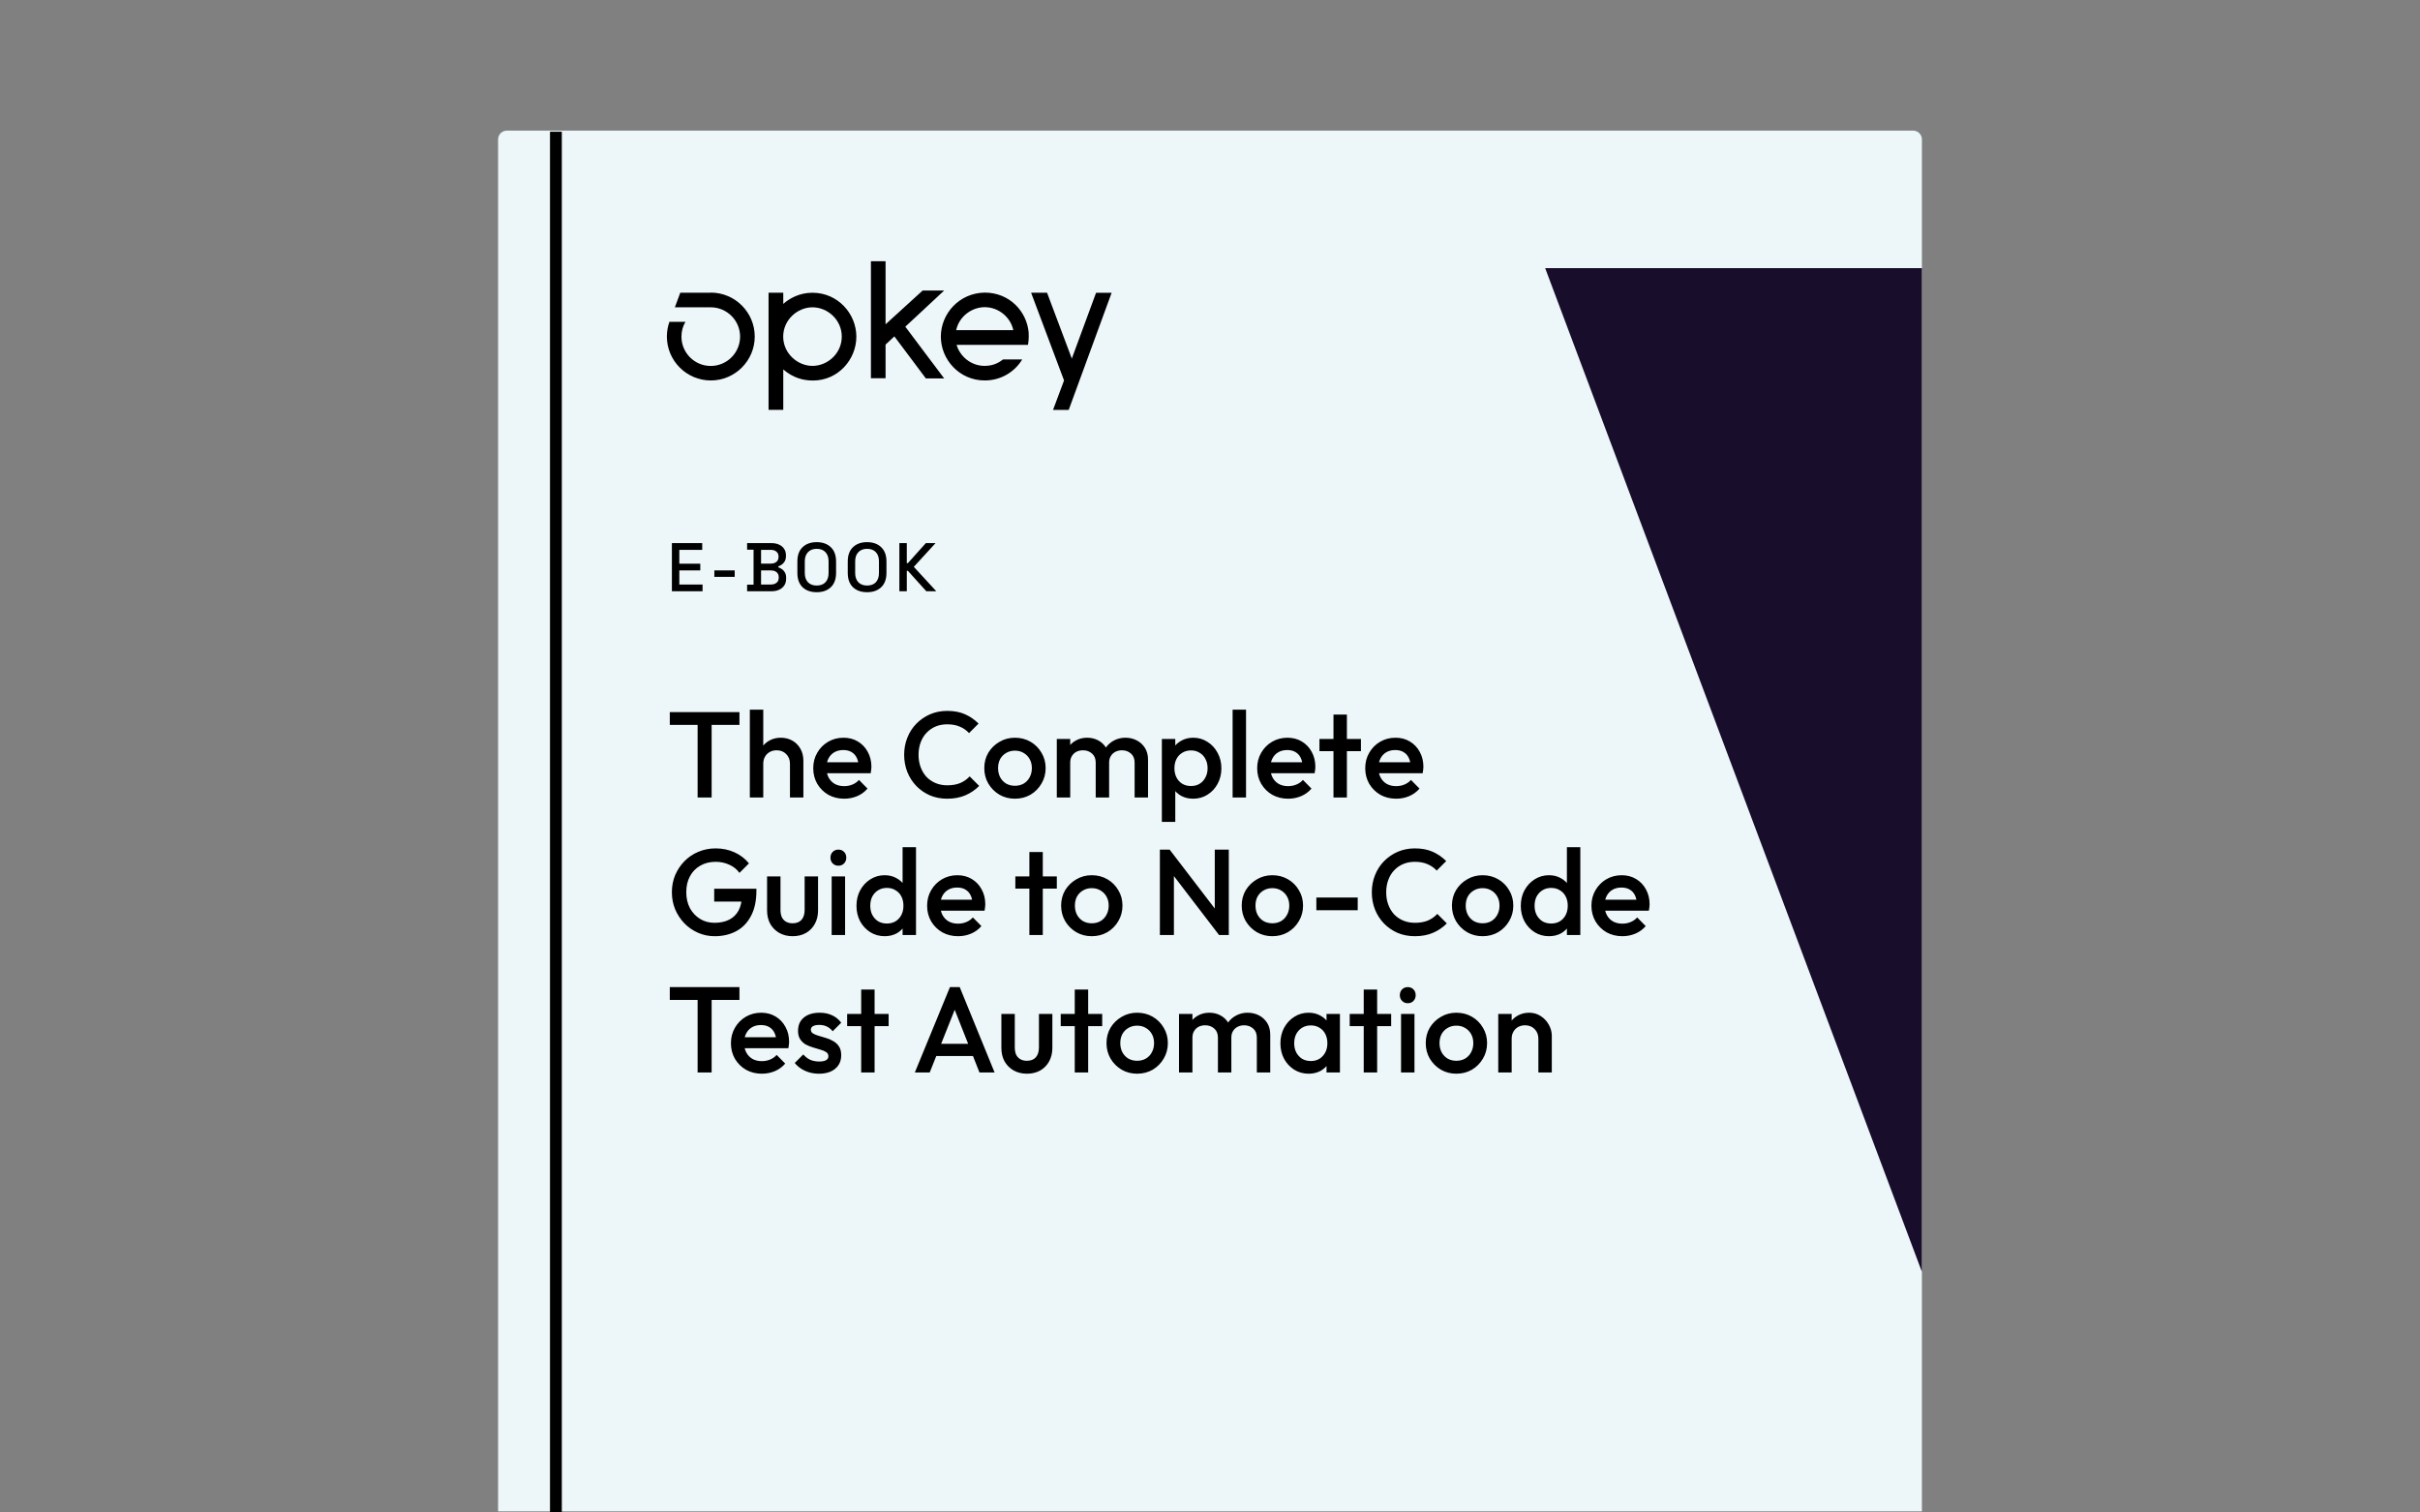
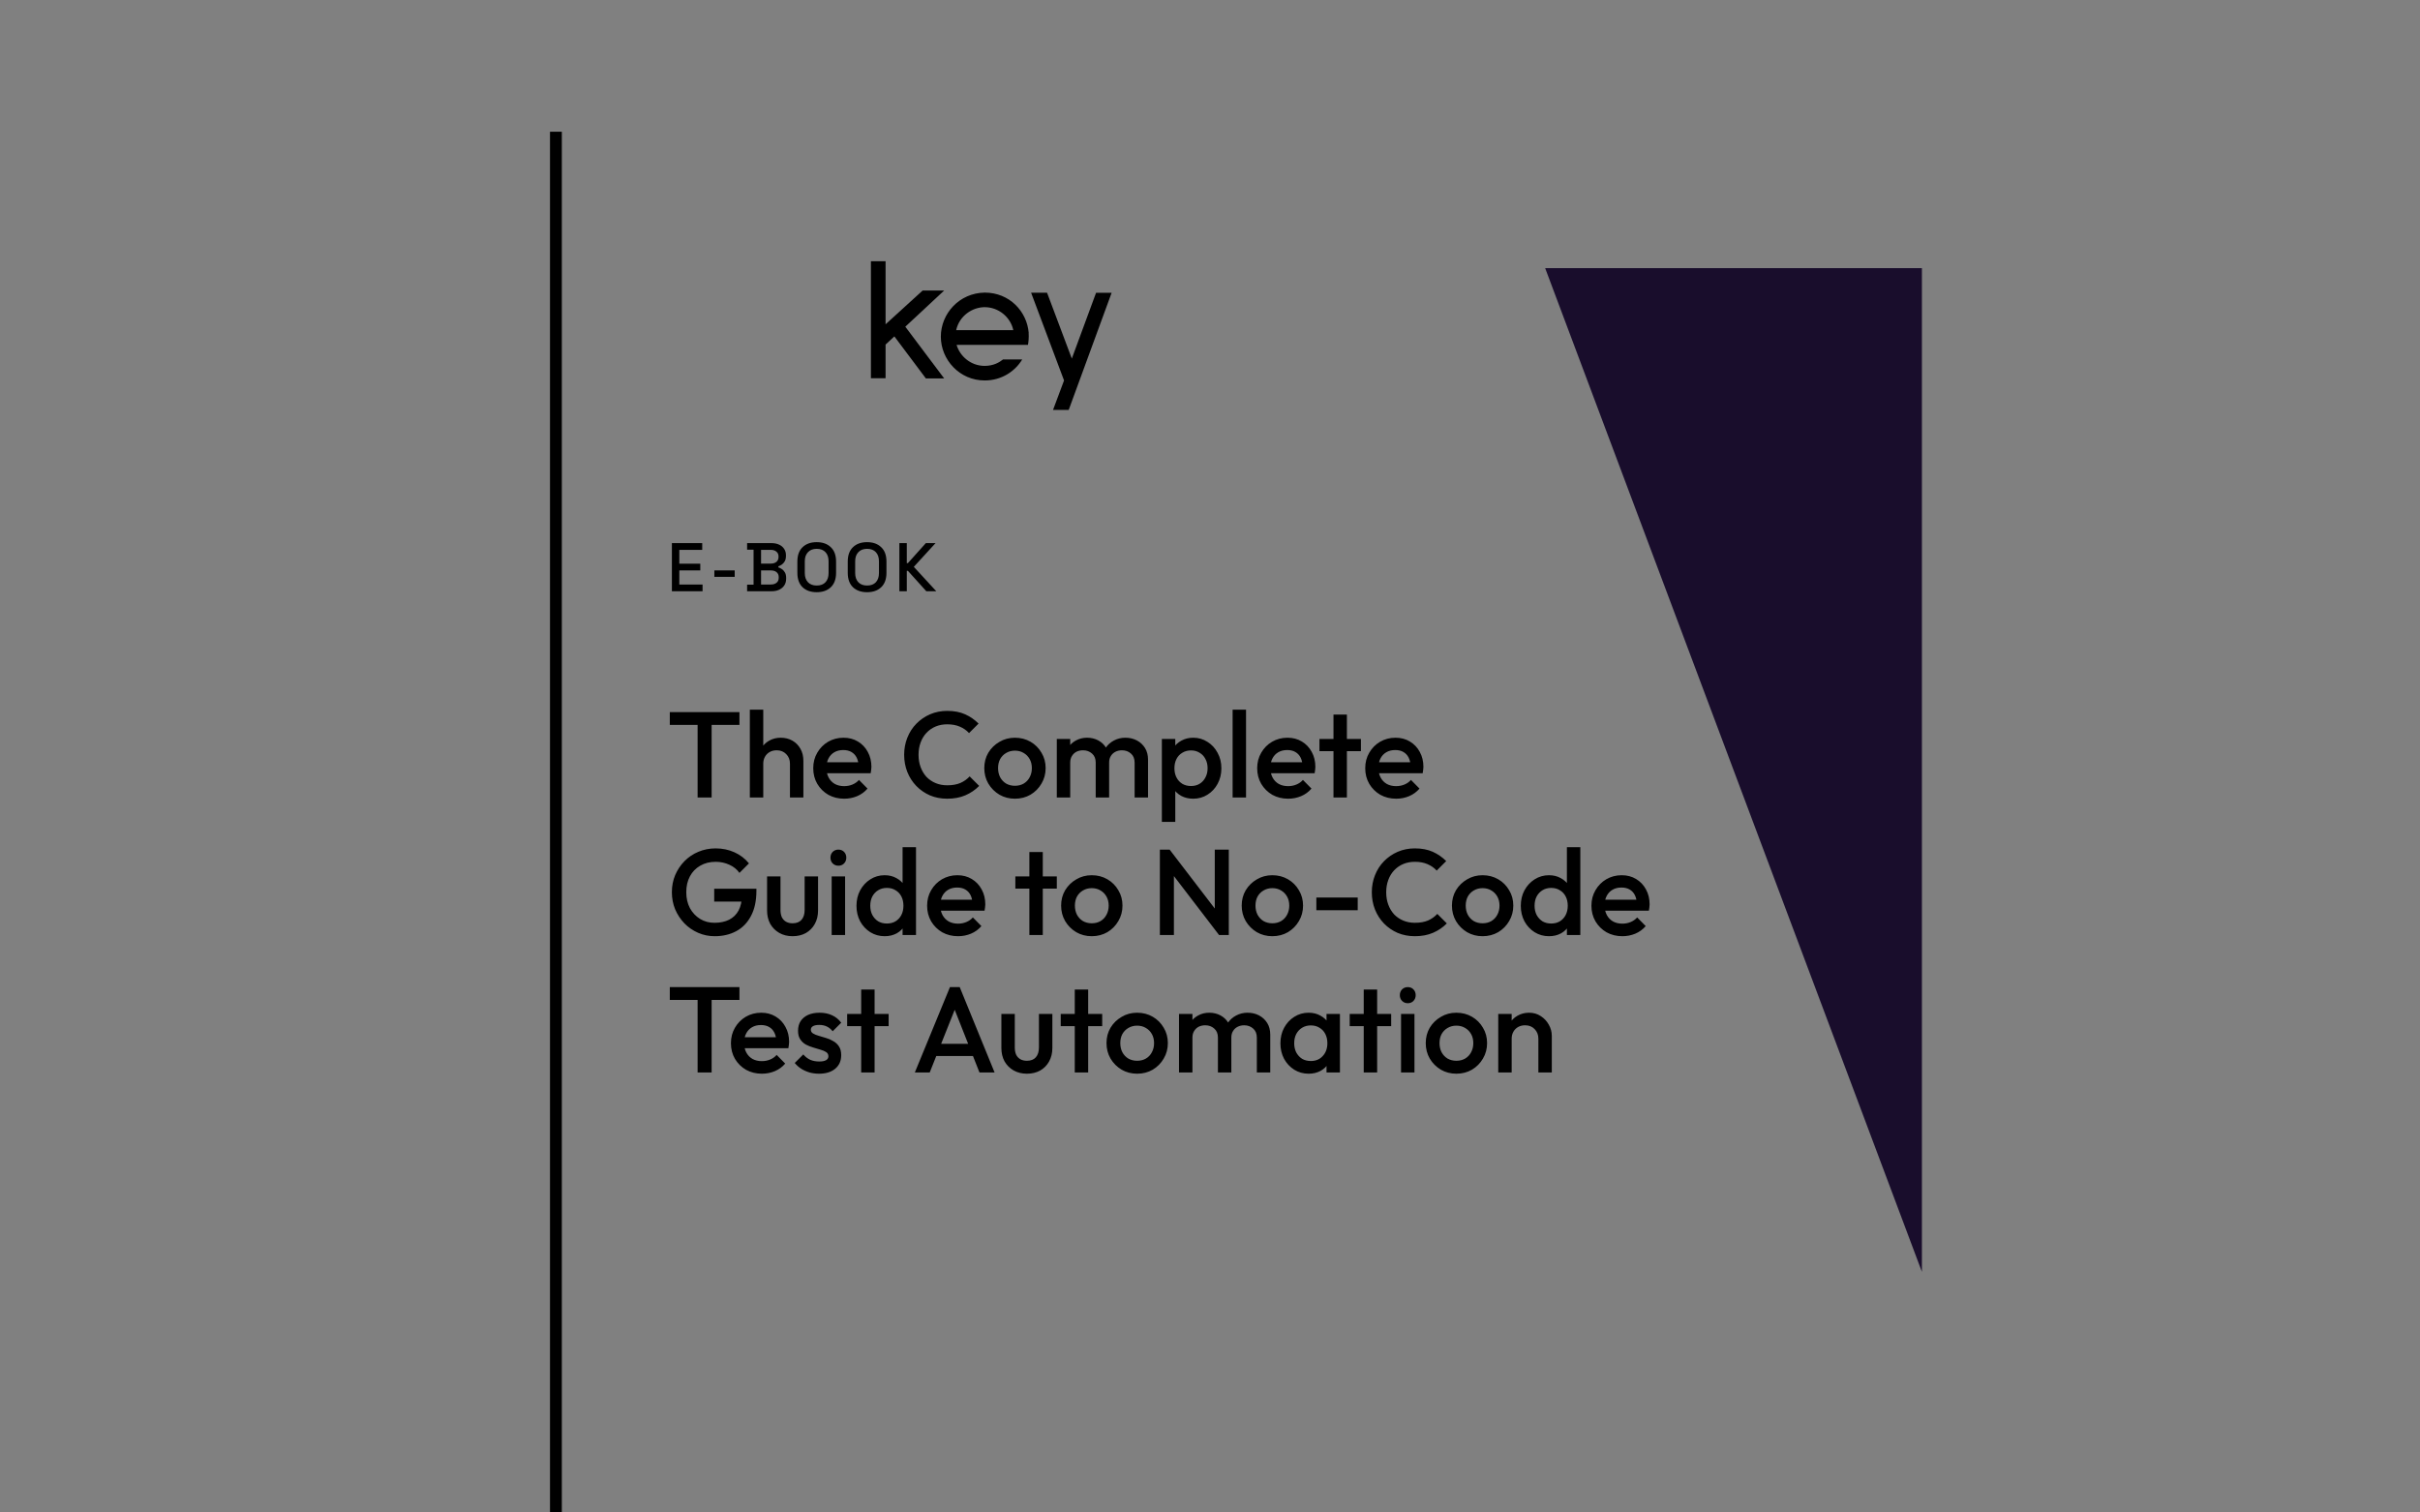
<svg xmlns="http://www.w3.org/2000/svg" width="352" height="220" viewBox="0 0 352 220" fill="none">
  <rect x="0" y="0" width="352" height="220" fill="#808080" stroke="none" />
-   <path d="M73.74 19H278.27C278.98 19 279.55 19.57 279.55 20.28V219.84H72.45V20.28C72.45 19.57 73.02 19 73.73 19H73.74Z" fill="#EDF7F9" />
  <path d="M101.471 116V103.935H103.511V116H101.471ZM97.426 105.444V103.581H107.556V105.444H97.426ZM114.904 116V111.085C114.904 110.518 114.721 110.051 114.354 109.684C113.999 109.317 113.538 109.134 112.97 109.134C112.592 109.134 112.255 109.217 111.959 109.382C111.663 109.548 111.433 109.778 111.267 110.074C111.101 110.37 111.019 110.707 111.019 111.085L110.256 110.66C110.256 110.009 110.398 109.435 110.682 108.939C110.965 108.43 111.356 108.034 111.852 107.75C112.361 107.454 112.929 107.306 113.556 107.306C114.194 107.306 114.762 107.448 115.259 107.732C115.756 108.016 116.146 108.412 116.43 108.921C116.714 109.418 116.856 109.997 116.856 110.66V116H114.904ZM109.067 116V103.226H111.019V116H109.067ZM122.795 116.177C121.944 116.177 121.175 115.988 120.489 115.61C119.815 115.219 119.277 114.687 118.874 114.013C118.484 113.339 118.289 112.582 118.289 111.742C118.289 110.902 118.484 110.151 118.874 109.489C119.265 108.815 119.791 108.282 120.453 107.892C121.128 107.502 121.873 107.306 122.689 107.306C123.481 107.306 124.179 107.49 124.782 107.856C125.398 108.223 125.877 108.726 126.22 109.365C126.574 110.003 126.752 110.731 126.752 111.547C126.752 111.689 126.74 111.837 126.716 111.99C126.705 112.132 126.681 112.292 126.645 112.469H119.655V110.873H125.634L124.907 111.511C124.883 110.991 124.782 110.553 124.605 110.198C124.428 109.844 124.173 109.572 123.842 109.382C123.523 109.193 123.127 109.098 122.653 109.098C122.157 109.098 121.725 109.205 121.358 109.418C120.992 109.631 120.708 109.932 120.507 110.323C120.306 110.701 120.205 111.156 120.205 111.689C120.205 112.221 120.312 112.688 120.524 113.09C120.737 113.492 121.039 113.806 121.429 114.031C121.82 114.244 122.269 114.35 122.778 114.35C123.215 114.35 123.617 114.273 123.984 114.119C124.363 113.966 124.682 113.741 124.942 113.445L126.184 114.705C125.77 115.19 125.267 115.556 124.676 115.805C124.085 116.053 123.458 116.177 122.795 116.177ZM137.776 116.177C136.877 116.177 136.043 116.018 135.275 115.698C134.518 115.367 133.855 114.912 133.288 114.332C132.72 113.741 132.282 113.061 131.975 112.292C131.667 111.511 131.513 110.677 131.513 109.79C131.513 108.903 131.667 108.075 131.975 107.306C132.282 106.526 132.72 105.846 133.288 105.266C133.855 104.687 134.518 104.231 135.275 103.9C136.043 103.569 136.877 103.403 137.776 103.403C138.782 103.403 139.651 103.569 140.384 103.9C141.118 104.231 141.768 104.681 142.336 105.248L140.952 106.632C140.585 106.23 140.136 105.917 139.604 105.692C139.083 105.467 138.474 105.355 137.776 105.355C137.161 105.355 136.599 105.461 136.091 105.674C135.582 105.887 135.139 106.195 134.76 106.597C134.393 106.987 134.11 107.454 133.908 107.998C133.707 108.542 133.607 109.14 133.607 109.79C133.607 110.441 133.707 111.038 133.908 111.582C134.11 112.126 134.393 112.599 134.76 113.002C135.139 113.392 135.582 113.694 136.091 113.906C136.599 114.119 137.161 114.226 137.776 114.226C138.533 114.226 139.172 114.113 139.692 113.889C140.225 113.652 140.674 113.333 141.041 112.931L142.425 114.315C141.857 114.894 141.189 115.349 140.42 115.681C139.651 116.012 138.77 116.177 137.776 116.177ZM147.622 116.177C146.795 116.177 146.043 115.982 145.369 115.592C144.695 115.19 144.157 114.652 143.755 113.977C143.364 113.303 143.169 112.552 143.169 111.724C143.169 110.896 143.364 110.151 143.755 109.489C144.157 108.826 144.695 108.3 145.369 107.91C146.043 107.508 146.795 107.306 147.622 107.306C148.462 107.306 149.219 107.502 149.893 107.892C150.568 108.282 151.1 108.815 151.49 109.489C151.892 110.151 152.093 110.896 152.093 111.724C152.093 112.552 151.892 113.303 151.49 113.977C151.1 114.652 150.568 115.19 149.893 115.592C149.219 115.982 148.462 116.177 147.622 116.177ZM147.622 114.297C148.107 114.297 148.533 114.19 148.9 113.977C149.278 113.753 149.568 113.445 149.769 113.055C149.982 112.665 150.089 112.221 150.089 111.724C150.089 111.227 149.982 110.79 149.769 110.411C149.556 110.033 149.267 109.737 148.9 109.524C148.533 109.299 148.107 109.187 147.622 109.187C147.149 109.187 146.724 109.299 146.345 109.524C145.978 109.737 145.689 110.033 145.476 110.411C145.275 110.79 145.174 111.227 145.174 111.724C145.174 112.221 145.275 112.665 145.476 113.055C145.689 113.445 145.978 113.753 146.345 113.977C146.724 114.19 147.149 114.297 147.622 114.297ZM153.716 116V107.484H155.668V116H153.716ZM159.376 116V110.926C159.376 110.358 159.199 109.92 158.844 109.613C158.489 109.294 158.051 109.134 157.531 109.134C157.176 109.134 156.857 109.205 156.573 109.347C156.301 109.489 156.082 109.696 155.916 109.968C155.751 110.228 155.668 110.547 155.668 110.926L154.905 110.5C154.905 109.849 155.047 109.288 155.331 108.815C155.615 108.341 155.999 107.975 156.484 107.715C156.969 107.442 157.513 107.306 158.116 107.306C158.72 107.306 159.264 107.437 159.749 107.697C160.234 107.957 160.618 108.324 160.902 108.797C161.186 109.27 161.328 109.838 161.328 110.5V116H159.376ZM165.036 116V110.926C165.036 110.358 164.858 109.92 164.503 109.613C164.149 109.294 163.711 109.134 163.191 109.134C162.848 109.134 162.534 109.205 162.25 109.347C161.966 109.489 161.742 109.696 161.576 109.968C161.41 110.228 161.328 110.547 161.328 110.926L160.228 110.5C160.287 109.849 160.476 109.288 160.795 108.815C161.115 108.341 161.523 107.975 162.02 107.715C162.528 107.442 163.084 107.306 163.687 107.306C164.302 107.306 164.858 107.437 165.355 107.697C165.852 107.957 166.248 108.324 166.544 108.797C166.84 109.27 166.987 109.838 166.987 110.5V116H165.036ZM173.558 116.177C172.907 116.177 172.328 116.041 171.819 115.769C171.31 115.485 170.908 115.101 170.613 114.616C170.329 114.131 170.187 113.581 170.187 112.966V110.518C170.187 109.903 170.335 109.353 170.63 108.868C170.926 108.383 171.328 108.004 171.837 107.732C172.345 107.448 172.919 107.306 173.558 107.306C174.327 107.306 175.018 107.508 175.634 107.91C176.26 108.3 176.751 108.832 177.106 109.506C177.473 110.169 177.656 110.92 177.656 111.76C177.656 112.588 177.473 113.339 177.106 114.013C176.751 114.675 176.26 115.202 175.634 115.592C175.018 115.982 174.327 116.177 173.558 116.177ZM168.998 119.548V107.484H170.95V109.773L170.613 111.848L170.95 113.906V119.548H168.998ZM173.238 114.332C173.711 114.332 174.125 114.226 174.48 114.013C174.847 113.788 175.131 113.481 175.332 113.09C175.545 112.7 175.651 112.251 175.651 111.742C175.651 111.233 175.545 110.784 175.332 110.394C175.131 110.003 174.847 109.702 174.48 109.489C174.125 109.264 173.711 109.152 173.238 109.152C172.765 109.152 172.345 109.264 171.979 109.489C171.612 109.702 171.328 110.003 171.127 110.394C170.926 110.784 170.825 111.233 170.825 111.742C170.825 112.251 170.926 112.7 171.127 113.09C171.328 113.481 171.612 113.788 171.979 114.013C172.345 114.226 172.765 114.332 173.238 114.332ZM179.29 116V103.226H181.241V116H179.29ZM187.37 116.177C186.518 116.177 185.749 115.988 185.063 115.61C184.389 115.219 183.851 114.687 183.449 114.013C183.059 113.339 182.863 112.582 182.863 111.742C182.863 110.902 183.059 110.151 183.449 109.489C183.839 108.815 184.365 108.282 185.028 107.892C185.702 107.502 186.447 107.306 187.263 107.306C188.056 107.306 188.754 107.49 189.357 107.856C189.972 108.223 190.451 108.726 190.794 109.365C191.149 110.003 191.326 110.731 191.326 111.547C191.326 111.689 191.314 111.837 191.291 111.99C191.279 112.132 191.255 112.292 191.22 112.469H184.229V110.873H190.209L189.481 111.511C189.457 110.991 189.357 110.553 189.179 110.198C189.002 109.844 188.748 109.572 188.417 109.382C188.097 109.193 187.701 109.098 187.228 109.098C186.731 109.098 186.299 109.205 185.933 109.418C185.566 109.631 185.282 109.932 185.081 110.323C184.88 110.701 184.779 111.156 184.779 111.689C184.779 112.221 184.886 112.688 185.099 113.09C185.312 113.492 185.613 113.806 186.004 114.031C186.394 114.244 186.843 114.35 187.352 114.35C187.79 114.35 188.192 114.273 188.559 114.119C188.937 113.966 189.256 113.741 189.517 113.445L190.759 114.705C190.345 115.19 189.842 115.556 189.25 115.805C188.659 116.053 188.032 116.177 187.37 116.177ZM193.961 116V103.935H195.912V116H193.961ZM191.92 109.258V107.484H197.953V109.258H191.92ZM203.085 116.177C202.233 116.177 201.464 115.988 200.778 115.61C200.104 115.219 199.566 114.687 199.164 114.013C198.773 113.339 198.578 112.582 198.578 111.742C198.578 110.902 198.773 110.151 199.164 109.489C199.554 108.815 200.08 108.282 200.743 107.892C201.417 107.502 202.162 107.306 202.978 107.306C203.771 107.306 204.468 107.49 205.072 107.856C205.687 108.223 206.166 108.726 206.509 109.365C206.864 110.003 207.041 110.731 207.041 111.547C207.041 111.689 207.029 111.837 207.006 111.99C206.994 112.132 206.97 112.292 206.935 112.469H199.944V110.873H205.923L205.196 111.511C205.172 110.991 205.072 110.553 204.894 110.198C204.717 109.844 204.463 109.572 204.131 109.382C203.812 109.193 203.416 109.098 202.943 109.098C202.446 109.098 202.014 109.205 201.647 109.418C201.281 109.631 200.997 109.932 200.796 110.323C200.595 110.701 200.494 111.156 200.494 111.689C200.494 112.221 200.601 112.688 200.814 113.09C201.027 113.492 201.328 113.806 201.718 114.031C202.109 114.244 202.558 114.35 203.067 114.35C203.504 114.35 203.907 114.273 204.273 114.119C204.652 113.966 204.971 113.741 205.231 113.445L206.473 114.705C206.059 115.19 205.557 115.556 204.965 115.805C204.374 116.053 203.747 116.177 203.085 116.177ZM103.955 136.177C103.103 136.177 102.299 136.012 101.542 135.681C100.785 135.349 100.123 134.894 99.555 134.315C98.987 133.723 98.538 133.043 98.207 132.274C97.887 131.494 97.727 130.66 97.727 129.773C97.727 128.885 97.887 128.058 98.207 127.289C98.538 126.52 98.987 125.846 99.555 125.266C100.134 124.675 100.809 124.219 101.577 123.9C102.358 123.569 103.198 123.403 104.097 123.403C105.078 123.403 105.989 123.592 106.829 123.971C107.669 124.349 108.373 124.888 108.94 125.585L107.556 126.969C107.19 126.449 106.699 126.053 106.084 125.781C105.469 125.497 104.806 125.355 104.097 125.355C103.245 125.355 102.494 125.544 101.844 125.923C101.205 126.289 100.708 126.804 100.353 127.466C99.998 128.128 99.821 128.897 99.821 129.773C99.821 130.648 99.998 131.423 100.353 132.097C100.72 132.759 101.211 133.28 101.826 133.658C102.441 134.037 103.139 134.226 103.919 134.226C104.747 134.226 105.457 134.078 106.048 133.782C106.652 133.475 107.113 133.025 107.432 132.434C107.752 131.831 107.911 131.091 107.911 130.216L109.189 131.139H103.884V129.276H110.023V129.56C110.023 131.038 109.756 132.268 109.224 133.25C108.704 134.232 107.988 134.965 107.077 135.45C106.167 135.935 105.126 136.177 103.955 136.177ZM115.282 136.177C114.561 136.177 113.916 136.018 113.349 135.698C112.793 135.379 112.355 134.941 112.036 134.385C111.728 133.818 111.574 133.167 111.574 132.434V127.484H113.526V132.345C113.526 132.759 113.591 133.114 113.721 133.41C113.863 133.694 114.064 133.912 114.324 134.066C114.596 134.22 114.916 134.297 115.282 134.297C115.85 134.297 116.282 134.131 116.578 133.8C116.885 133.457 117.039 132.972 117.039 132.345V127.484H118.99V132.434C118.99 133.179 118.831 133.835 118.511 134.403C118.204 134.959 117.772 135.397 117.216 135.716C116.66 136.024 116.016 136.177 115.282 136.177ZM120.97 136V127.484H122.922V136H120.97ZM121.946 125.923C121.615 125.923 121.337 125.81 121.112 125.585C120.899 125.361 120.793 125.083 120.793 124.752C120.793 124.42 120.899 124.142 121.112 123.918C121.337 123.693 121.615 123.581 121.946 123.581C122.289 123.581 122.567 123.693 122.78 123.918C122.993 124.142 123.099 124.42 123.099 124.752C123.099 125.083 122.993 125.361 122.78 125.585C122.567 125.81 122.289 125.923 121.946 125.923ZM128.677 136.177C127.908 136.177 127.21 135.982 126.584 135.592C125.969 135.202 125.478 134.675 125.111 134.013C124.756 133.339 124.579 132.588 124.579 131.76C124.579 130.92 124.756 130.169 125.111 129.506C125.478 128.832 125.969 128.3 126.584 127.91C127.21 127.508 127.908 127.306 128.677 127.306C129.328 127.306 129.901 127.448 130.398 127.732C130.907 128.004 131.309 128.383 131.605 128.868C131.9 129.353 132.048 129.903 132.048 130.518V132.966C132.048 133.581 131.9 134.131 131.605 134.616C131.321 135.101 130.924 135.485 130.416 135.769C129.907 136.041 129.328 136.177 128.677 136.177ZM128.996 134.332C129.481 134.332 129.901 134.226 130.256 134.013C130.623 133.788 130.907 133.481 131.108 133.09C131.309 132.7 131.409 132.251 131.409 131.742C131.409 131.233 131.309 130.784 131.108 130.394C130.907 130.003 130.623 129.702 130.256 129.489C129.901 129.264 129.481 129.152 128.996 129.152C128.523 129.152 128.103 129.264 127.737 129.489C127.382 129.702 127.098 130.003 126.885 130.394C126.684 130.784 126.584 131.233 126.584 131.742C126.584 132.251 126.684 132.7 126.885 133.09C127.098 133.481 127.382 133.788 127.737 134.013C128.103 134.226 128.523 134.332 128.996 134.332ZM133.237 136H131.285V133.711L131.622 131.635L131.285 129.577V123.226H133.237V136ZM139.359 136.177C138.508 136.177 137.739 135.988 137.053 135.61C136.379 135.219 135.84 134.687 135.438 134.013C135.048 133.339 134.853 132.582 134.853 131.742C134.853 130.902 135.048 130.151 135.438 129.489C135.829 128.815 136.355 128.282 137.017 127.892C137.691 127.502 138.437 127.306 139.253 127.306C140.045 127.306 140.743 127.49 141.346 127.856C141.961 128.223 142.44 128.726 142.783 129.365C143.138 130.003 143.316 130.731 143.316 131.547C143.316 131.689 143.304 131.837 143.28 131.99C143.268 132.132 143.245 132.292 143.209 132.469H136.219V130.873H142.198L141.47 131.511C141.447 130.991 141.346 130.553 141.169 130.198C140.991 129.844 140.737 129.572 140.406 129.382C140.087 129.193 139.69 129.098 139.217 129.098C138.72 129.098 138.289 129.205 137.922 129.418C137.555 129.631 137.272 129.932 137.07 130.323C136.869 130.701 136.769 131.156 136.769 131.689C136.769 132.221 136.875 132.688 137.088 133.09C137.301 133.492 137.603 133.806 137.993 134.031C138.383 134.244 138.833 134.35 139.341 134.35C139.779 134.35 140.181 134.273 140.548 134.119C140.926 133.966 141.246 133.741 141.506 133.445L142.748 134.705C142.334 135.19 141.831 135.556 141.24 135.805C140.648 136.053 140.022 136.177 139.359 136.177ZM149.727 136V123.935H151.679V136H149.727ZM147.687 129.258V127.484H153.719V129.258H147.687ZM158.798 136.177C157.97 136.177 157.219 135.982 156.545 135.592C155.87 135.19 155.332 134.652 154.93 133.977C154.54 133.303 154.345 132.552 154.345 131.724C154.345 130.896 154.54 130.151 154.93 129.489C155.332 128.826 155.87 128.3 156.545 127.91C157.219 127.508 157.97 127.306 158.798 127.306C159.638 127.306 160.395 127.502 161.069 127.892C161.743 128.282 162.275 128.815 162.666 129.489C163.068 130.151 163.269 130.896 163.269 131.724C163.269 132.552 163.068 133.303 162.666 133.977C162.275 134.652 161.743 135.19 161.069 135.592C160.395 135.982 159.638 136.177 158.798 136.177ZM158.798 134.297C159.283 134.297 159.709 134.19 160.075 133.977C160.454 133.753 160.743 133.445 160.945 133.055C161.157 132.665 161.264 132.221 161.264 131.724C161.264 131.227 161.157 130.79 160.945 130.411C160.732 130.033 160.442 129.737 160.075 129.524C159.709 129.299 159.283 129.187 158.798 129.187C158.325 129.187 157.899 129.299 157.52 129.524C157.154 129.737 156.864 130.033 156.651 130.411C156.45 130.79 156.349 131.227 156.349 131.724C156.349 132.221 156.45 132.665 156.651 133.055C156.864 133.445 157.154 133.753 157.52 133.977C157.899 134.19 158.325 134.297 158.798 134.297ZM168.71 136V123.581H170.129L170.75 125.923V136H168.71ZM177.315 136L169.881 126.295L170.129 123.581L177.563 133.285L177.315 136ZM177.315 136L176.694 133.818V123.581H178.734V136H177.315ZM185.064 136.177C184.236 136.177 183.485 135.982 182.811 135.592C182.137 135.19 181.599 134.652 181.196 133.977C180.806 133.303 180.611 132.552 180.611 131.724C180.611 130.896 180.806 130.151 181.196 129.489C181.599 128.826 182.137 128.3 182.811 127.91C183.485 127.508 184.236 127.306 185.064 127.306C185.904 127.306 186.661 127.502 187.335 127.892C188.009 128.282 188.542 128.815 188.932 129.489C189.334 130.151 189.535 130.896 189.535 131.724C189.535 132.552 189.334 133.303 188.932 133.977C188.542 134.652 188.009 135.19 187.335 135.592C186.661 135.982 185.904 136.177 185.064 136.177ZM185.064 134.297C185.549 134.297 185.975 134.19 186.342 133.977C186.72 133.753 187.01 133.445 187.211 133.055C187.424 132.665 187.53 132.221 187.53 131.724C187.53 131.227 187.424 130.79 187.211 130.411C186.998 130.033 186.708 129.737 186.342 129.524C185.975 129.299 185.549 129.187 185.064 129.187C184.591 129.187 184.165 129.299 183.787 129.524C183.42 129.737 183.13 130.033 182.917 130.411C182.716 130.79 182.616 131.227 182.616 131.724C182.616 132.221 182.716 132.665 182.917 133.055C183.13 133.445 183.42 133.753 183.787 133.977C184.165 134.19 184.591 134.297 185.064 134.297ZM191.47 132.398V130.553H197.485V132.398H191.47ZM205.799 136.177C204.9 136.177 204.066 136.018 203.297 135.698C202.54 135.367 201.878 134.912 201.31 134.332C200.742 133.741 200.304 133.061 199.997 132.292C199.689 131.511 199.536 130.677 199.536 129.79C199.536 128.903 199.689 128.075 199.997 127.306C200.304 126.526 200.742 125.846 201.31 125.266C201.878 124.687 202.54 124.231 203.297 123.9C204.066 123.569 204.9 123.403 205.799 123.403C206.804 123.403 207.673 123.569 208.407 123.9C209.14 124.231 209.79 124.681 210.358 125.248L208.974 126.632C208.608 126.23 208.158 125.917 207.626 125.692C207.106 125.467 206.496 125.355 205.799 125.355C205.183 125.355 204.622 125.461 204.113 125.674C203.604 125.887 203.161 126.195 202.782 126.597C202.416 126.987 202.132 127.454 201.931 127.998C201.73 128.542 201.629 129.14 201.629 129.79C201.629 130.441 201.73 131.038 201.931 131.582C202.132 132.126 202.416 132.599 202.782 133.002C203.161 133.392 203.604 133.694 204.113 133.906C204.622 134.119 205.183 134.226 205.799 134.226C206.556 134.226 207.194 134.113 207.715 133.889C208.247 133.652 208.696 133.333 209.063 132.931L210.447 134.315C209.879 134.894 209.211 135.349 208.442 135.681C207.673 136.012 206.792 136.177 205.799 136.177ZM215.645 136.177C214.817 136.177 214.066 135.982 213.392 135.592C212.717 135.19 212.179 134.652 211.777 133.977C211.387 133.303 211.192 132.552 211.192 131.724C211.192 130.896 211.387 130.151 211.777 129.489C212.179 128.826 212.717 128.3 213.392 127.91C214.066 127.508 214.817 127.306 215.645 127.306C216.485 127.306 217.242 127.502 217.916 127.892C218.59 128.282 219.122 128.815 219.513 129.489C219.915 130.151 220.116 130.896 220.116 131.724C220.116 132.552 219.915 133.303 219.513 133.977C219.122 134.652 218.59 135.19 217.916 135.592C217.242 135.982 216.485 136.177 215.645 136.177ZM215.645 134.297C216.13 134.297 216.556 134.19 216.922 133.977C217.301 133.753 217.59 133.445 217.792 133.055C218.004 132.665 218.111 132.221 218.111 131.724C218.111 131.227 218.004 130.79 217.792 130.411C217.579 130.033 217.289 129.737 216.922 129.524C216.556 129.299 216.13 129.187 215.645 129.187C215.172 129.187 214.746 129.299 214.367 129.524C214.001 129.737 213.711 130.033 213.498 130.411C213.297 130.79 213.196 131.227 213.196 131.724C213.196 132.221 213.297 132.665 213.498 133.055C213.711 133.445 214.001 133.753 214.367 133.977C214.746 134.19 215.172 134.297 215.645 134.297ZM225.305 136.177C224.536 136.177 223.838 135.982 223.211 135.592C222.596 135.202 222.105 134.675 221.739 134.013C221.384 133.339 221.206 132.588 221.206 131.76C221.206 130.92 221.384 130.169 221.739 129.506C222.105 128.832 222.596 128.3 223.211 127.91C223.838 127.508 224.536 127.306 225.305 127.306C225.955 127.306 226.529 127.448 227.026 127.732C227.534 128.004 227.937 128.383 228.232 128.868C228.528 129.353 228.676 129.903 228.676 130.518V132.966C228.676 133.581 228.528 134.131 228.232 134.616C227.948 135.101 227.552 135.485 227.044 135.769C226.535 136.041 225.955 136.177 225.305 136.177ZM225.624 134.332C226.109 134.332 226.529 134.226 226.884 134.013C227.251 133.788 227.534 133.481 227.735 133.09C227.937 132.7 228.037 132.251 228.037 131.742C228.037 131.233 227.937 130.784 227.735 130.394C227.534 130.003 227.251 129.702 226.884 129.489C226.529 129.264 226.109 129.152 225.624 129.152C225.151 129.152 224.731 129.264 224.365 129.489C224.01 129.702 223.726 130.003 223.513 130.394C223.312 130.784 223.211 131.233 223.211 131.742C223.211 132.251 223.312 132.7 223.513 133.09C223.726 133.481 224.01 133.788 224.365 134.013C224.731 134.226 225.151 134.332 225.624 134.332ZM229.865 136H227.913V133.711L228.25 131.635L227.913 129.577V123.226H229.865V136ZM235.987 136.177C235.135 136.177 234.366 135.988 233.68 135.61C233.006 135.219 232.468 134.687 232.066 134.013C231.676 133.339 231.48 132.582 231.48 131.742C231.48 130.902 231.676 130.151 232.066 129.489C232.456 128.815 232.983 128.282 233.645 127.892C234.319 127.502 235.064 127.306 235.88 127.306C236.673 127.306 237.371 127.49 237.974 127.856C238.589 128.223 239.068 128.726 239.411 129.365C239.766 130.003 239.943 130.731 239.943 131.547C239.943 131.689 239.931 131.837 239.908 131.99C239.896 132.132 239.872 132.292 239.837 132.469H232.847V130.873H238.826L238.098 131.511C238.074 130.991 237.974 130.553 237.797 130.198C237.619 129.844 237.365 129.572 237.034 129.382C236.714 129.193 236.318 129.098 235.845 129.098C235.348 129.098 234.916 129.205 234.55 129.418C234.183 129.631 233.899 129.932 233.698 130.323C233.497 130.701 233.397 131.156 233.397 131.689C233.397 132.221 233.503 132.688 233.716 133.09C233.929 133.492 234.23 133.806 234.621 134.031C235.011 134.244 235.461 134.35 235.969 134.35C236.407 134.35 236.809 134.273 237.176 134.119C237.554 133.966 237.873 133.741 238.134 133.445L239.376 134.705C238.962 135.19 238.459 135.556 237.868 135.805C237.276 136.053 236.649 136.177 235.987 136.177ZM101.471 156V143.935H103.511V156H101.471ZM97.426 145.444V143.581H107.556V145.444H97.426ZM110.823 156.177C109.971 156.177 109.203 155.988 108.517 155.61C107.842 155.219 107.304 154.687 106.902 154.013C106.512 153.339 106.317 152.582 106.317 151.742C106.317 150.902 106.512 150.151 106.902 149.489C107.292 148.815 107.819 148.282 108.481 147.892C109.155 147.502 109.9 147.306 110.717 147.306C111.509 147.306 112.207 147.49 112.81 147.856C113.425 148.223 113.904 148.726 114.247 149.365C114.602 150.003 114.779 150.731 114.779 151.547C114.779 151.689 114.768 151.837 114.744 151.99C114.732 152.132 114.709 152.292 114.673 152.469H107.683V150.873H113.662L112.934 151.511C112.911 150.991 112.81 150.553 112.633 150.198C112.455 149.844 112.201 149.572 111.87 149.382C111.55 149.193 111.154 149.098 110.681 149.098C110.184 149.098 109.753 149.205 109.386 149.418C109.019 149.631 108.735 149.932 108.534 150.323C108.333 150.701 108.233 151.156 108.233 151.689C108.233 152.221 108.339 152.688 108.552 153.09C108.765 153.492 109.067 153.806 109.457 154.031C109.847 154.244 110.297 154.35 110.805 154.35C111.243 154.35 111.645 154.273 112.012 154.119C112.39 153.966 112.71 153.741 112.97 153.445L114.212 154.705C113.798 155.19 113.295 155.556 112.704 155.805C112.112 156.053 111.485 156.177 110.823 156.177ZM119.129 156.177C118.656 156.177 118.201 156.118 117.763 156C117.326 155.87 116.924 155.692 116.557 155.468C116.19 155.231 115.871 154.947 115.599 154.616L116.841 153.374C117.136 153.717 117.474 153.977 117.852 154.155C118.242 154.32 118.68 154.403 119.165 154.403C119.603 154.403 119.934 154.338 120.158 154.208C120.383 154.078 120.496 153.889 120.496 153.64C120.496 153.38 120.389 153.179 120.176 153.037C119.963 152.895 119.685 152.777 119.342 152.682C119.011 152.576 118.656 152.469 118.278 152.363C117.911 152.256 117.556 152.115 117.213 151.937C116.882 151.748 116.61 151.494 116.397 151.174C116.184 150.855 116.078 150.441 116.078 149.932C116.078 149.388 116.202 148.921 116.45 148.531C116.711 148.14 117.071 147.839 117.533 147.626C118.006 147.413 118.568 147.306 119.218 147.306C119.904 147.306 120.507 147.431 121.028 147.679C121.56 147.916 122.004 148.276 122.358 148.761L121.117 150.003C120.868 149.696 120.584 149.465 120.265 149.311C119.946 149.158 119.579 149.081 119.165 149.081C118.775 149.081 118.473 149.14 118.26 149.258C118.047 149.376 117.941 149.548 117.941 149.773C117.941 150.009 118.047 150.192 118.26 150.323C118.473 150.453 118.745 150.565 119.076 150.66C119.419 150.754 119.774 150.861 120.141 150.979C120.519 151.085 120.874 151.239 121.205 151.44C121.548 151.63 121.826 151.89 122.039 152.221C122.252 152.54 122.358 152.96 122.358 153.481C122.358 154.309 122.069 154.965 121.489 155.45C120.91 155.935 120.123 156.177 119.129 156.177ZM125.263 156V143.935H127.214V156H125.263ZM123.222 149.258V147.484H129.255V149.258H123.222ZM133.066 156L138.175 143.581H139.595L144.669 156H142.469L138.495 145.94H139.24L135.23 156H133.066ZM135.585 153.605V151.831H142.167V153.605H135.585ZM149.363 156.177C148.641 156.177 147.997 156.018 147.429 155.698C146.873 155.379 146.435 154.941 146.116 154.385C145.809 153.818 145.655 153.167 145.655 152.434V147.484H147.606V152.345C147.606 152.759 147.671 153.114 147.802 153.41C147.943 153.694 148.145 153.912 148.405 154.066C148.677 154.22 148.996 154.297 149.363 154.297C149.931 154.297 150.362 154.131 150.658 153.8C150.966 153.457 151.119 152.972 151.119 152.345V147.484H153.071V152.434C153.071 153.179 152.911 153.835 152.592 154.403C152.284 154.959 151.853 155.397 151.297 155.716C150.741 156.024 150.096 156.177 149.363 156.177ZM156.328 156V143.935H158.28V156H156.328ZM154.288 149.258V147.484H160.32V149.258H154.288ZM165.399 156.177C164.571 156.177 163.82 155.982 163.146 155.592C162.472 155.19 161.933 154.652 161.531 153.977C161.141 153.303 160.946 152.552 160.946 151.724C160.946 150.896 161.141 150.151 161.531 149.489C161.933 148.826 162.472 148.3 163.146 147.91C163.82 147.508 164.571 147.306 165.399 147.306C166.239 147.306 166.996 147.502 167.67 147.892C168.344 148.282 168.876 148.815 169.267 149.489C169.669 150.151 169.87 150.896 169.87 151.724C169.87 152.552 169.669 153.303 169.267 153.977C168.876 154.652 168.344 155.19 167.67 155.592C166.996 155.982 166.239 156.177 165.399 156.177ZM165.399 154.297C165.884 154.297 166.31 154.19 166.676 153.977C167.055 153.753 167.345 153.445 167.546 153.055C167.759 152.665 167.865 152.221 167.865 151.724C167.865 151.227 167.759 150.79 167.546 150.411C167.333 150.033 167.043 149.737 166.676 149.524C166.31 149.299 165.884 149.187 165.399 149.187C164.926 149.187 164.5 149.299 164.122 149.524C163.755 149.737 163.465 150.033 163.252 150.411C163.051 150.79 162.951 151.227 162.951 151.724C162.951 152.221 163.051 152.665 163.252 153.055C163.465 153.445 163.755 153.753 164.122 153.977C164.5 154.19 164.926 154.297 165.399 154.297ZM171.493 156V147.484H173.445V156H171.493ZM177.153 156V150.926C177.153 150.358 176.975 149.92 176.62 149.613C176.266 149.294 175.828 149.134 175.307 149.134C174.953 149.134 174.633 149.205 174.349 149.347C174.077 149.489 173.859 149.696 173.693 149.968C173.527 150.228 173.445 150.547 173.445 150.926L172.682 150.5C172.682 149.849 172.824 149.288 173.107 148.815C173.391 148.341 173.776 147.975 174.261 147.715C174.746 147.442 175.29 147.306 175.893 147.306C176.496 147.306 177.04 147.437 177.525 147.697C178.01 147.957 178.395 148.324 178.678 148.797C178.962 149.27 179.104 149.838 179.104 150.5V156H177.153ZM182.812 156V150.926C182.812 150.358 182.635 149.92 182.28 149.613C181.925 149.294 181.488 149.134 180.967 149.134C180.624 149.134 180.311 149.205 180.027 149.347C179.743 149.489 179.518 149.696 179.353 149.968C179.187 150.228 179.104 150.547 179.104 150.926L178.004 150.5C178.063 149.849 178.253 149.288 178.572 148.815C178.891 148.341 179.299 147.975 179.796 147.715C180.305 147.442 180.861 147.306 181.464 147.306C182.079 147.306 182.635 147.437 183.132 147.697C183.628 147.957 184.025 148.324 184.32 148.797C184.616 149.27 184.764 149.838 184.764 150.5V156H182.812ZM190.341 156.177C189.572 156.177 188.874 155.982 188.247 155.592C187.632 155.202 187.141 154.675 186.775 154.013C186.42 153.339 186.242 152.588 186.242 151.76C186.242 150.92 186.42 150.169 186.775 149.506C187.141 148.832 187.632 148.3 188.247 147.91C188.874 147.508 189.572 147.306 190.341 147.306C190.991 147.306 191.565 147.448 192.062 147.732C192.57 148.004 192.972 148.383 193.268 148.868C193.564 149.353 193.712 149.903 193.712 150.518V152.966C193.712 153.581 193.564 154.131 193.268 154.616C192.984 155.101 192.588 155.485 192.079 155.769C191.571 156.041 190.991 156.177 190.341 156.177ZM190.66 154.332C191.382 154.332 191.961 154.09 192.399 153.605C192.848 153.12 193.073 152.499 193.073 151.742C193.073 151.233 192.972 150.784 192.771 150.394C192.57 150.003 192.286 149.702 191.92 149.489C191.565 149.264 191.145 149.152 190.66 149.152C190.187 149.152 189.767 149.264 189.4 149.489C189.046 149.702 188.762 150.003 188.549 150.394C188.348 150.784 188.247 151.233 188.247 151.742C188.247 152.251 188.348 152.7 188.549 153.09C188.762 153.481 189.046 153.788 189.4 154.013C189.767 154.226 190.187 154.332 190.66 154.332ZM192.949 156V153.711L193.286 151.635L192.949 149.577V147.484H194.9V156H192.949ZM198.361 156V143.935H200.313V156H198.361ZM196.321 149.258V147.484H202.353V149.258H196.321ZM203.789 156V147.484H205.741V156H203.789ZM204.765 145.923C204.434 145.923 204.156 145.81 203.931 145.585C203.718 145.361 203.612 145.083 203.612 144.752C203.612 144.42 203.718 144.142 203.931 143.918C204.156 143.693 204.434 143.581 204.765 143.581C205.108 143.581 205.386 143.693 205.599 143.918C205.812 144.142 205.918 144.42 205.918 144.752C205.918 145.083 205.812 145.361 205.599 145.585C205.386 145.81 205.108 145.923 204.765 145.923ZM211.833 156.177C211.005 156.177 210.254 155.982 209.58 155.592C208.906 155.19 208.367 154.652 207.965 153.977C207.575 153.303 207.38 152.552 207.38 151.724C207.38 150.896 207.575 150.151 207.965 149.489C208.367 148.826 208.906 148.3 209.58 147.91C210.254 147.508 211.005 147.306 211.833 147.306C212.673 147.306 213.43 147.502 214.104 147.892C214.778 148.282 215.31 148.815 215.701 149.489C216.103 150.151 216.304 150.896 216.304 151.724C216.304 152.552 216.103 153.303 215.701 153.977C215.31 154.652 214.778 155.19 214.104 155.592C213.43 155.982 212.673 156.177 211.833 156.177ZM211.833 154.297C212.318 154.297 212.744 154.19 213.11 153.977C213.489 153.753 213.779 153.445 213.98 153.055C214.193 152.665 214.299 152.221 214.299 151.724C214.299 151.227 214.193 150.79 213.98 150.411C213.767 150.033 213.477 149.737 213.11 149.524C212.744 149.299 212.318 149.187 211.833 149.187C211.36 149.187 210.934 149.299 210.556 149.524C210.189 149.737 209.899 150.033 209.686 150.411C209.485 150.79 209.385 151.227 209.385 151.724C209.385 152.221 209.485 152.665 209.686 153.055C209.899 153.445 210.189 153.753 210.556 153.977C210.934 154.19 211.36 154.297 211.833 154.297ZM223.764 156V151.085C223.764 150.518 223.581 150.051 223.214 149.684C222.859 149.317 222.398 149.134 221.83 149.134C221.452 149.134 221.115 149.217 220.819 149.382C220.523 149.548 220.293 149.778 220.127 150.074C219.961 150.37 219.879 150.707 219.879 151.085L219.116 150.66C219.116 150.009 219.258 149.435 219.541 148.939C219.825 148.43 220.216 148.034 220.712 147.75C221.221 147.454 221.789 147.306 222.416 147.306C223.054 147.306 223.622 147.472 224.119 147.803C224.616 148.123 225.006 148.542 225.29 149.063C225.574 149.572 225.716 150.104 225.716 150.66V156H223.764ZM217.927 156V147.484H219.879V156H217.927Z" fill="black" />
  <path d="M159.43 42.58L155.9 52.16L152.3 42.58H149.98L154.77 55.34L153.17 59.62H155.45L161.69 42.59H159.43V42.58Z" fill="black" />
  <path d="M149.63 48.42C149.37 45.28 146.82 42.56 143.24 42.56C139.52 42.61 136.85 45.63 136.85 48.97C136.85 52.31 139.56 55.34 143.23 55.34C145.67 55.34 147.63 54.03 148.69 52.28H145.9C145.38 52.69 144.54 53.22 143.22 53.22C141.17 53.22 139.6 51.77 139.14 50.16H149.52C149.59 49.87 149.67 49.04 149.62 48.43L149.63 48.42ZM139.08 48.02C139.54 45.93 141.44 44.68 143.23 44.68C145.23 44.68 146.98 46.11 147.39 48.02H139.08Z" fill="black" />
  <path d="M134.67 55.04H137.33L131.68 47.52L137.33 42.26H134.2L128.81 47.17V38H126.68V55.02H128.81V50.12L130.09 48.93L134.66 55.03L134.67 55.04Z" fill="black" />
-   <path d="M118.18 42.58C116.32 42.58 114.88 43.37 113.93 44.2V42.58H111.79V59.61H113.93V53.74C115.3 54.92 116.76 55.35 118.26 55.35C121.9 55.35 124.56 52.3 124.56 48.97C124.56 45.64 121.88 42.58 118.17 42.58H118.18ZM118.18 53.22C115.99 53.22 113.92 51.39 113.92 48.96C113.92 46.53 115.99 44.7 118.18 44.7C120.37 44.7 122.44 46.51 122.44 48.96C122.44 51.41 120.37 53.22 118.18 53.22Z" fill="black" />
-   <path d="M103.37 42.58H98.95L98.16 44.7H103.38C105.73 44.7 107.65 46.61 107.65 48.96C107.65 51.31 105.74 53.23 103.38 53.23C101.02 53.23 99.12 51.32 99.12 48.96C99.12 48.18 99.32 47.45 99.7 46.81H97.37C97.13 47.49 97 48.21 97 48.95V48.97C97.01 52.48 99.87 55.34 103.39 55.34C106.91 55.34 109.78 52.47 109.78 48.95C109.78 45.43 106.91 42.56 103.39 42.56L103.37 42.58Z" fill="black" />
  <path d="M81.72 19.16H80V220H81.72V19.16Z" fill="black" />
  <path d="M224.75 39L279.55 185V39H224.75Z" fill="#190D2C" />
  <path d="M97.73 86V79H102.14V79.98H98.81V81.99H101.86V82.97H98.81V85.02H102.19V86H97.73ZM103.906 83.91V82.97H106.866V83.91H103.906ZM108.67 86V85.04H109.61V79.96H108.67V79H112.22C112.64 79 113.007 79.073 113.32 79.22C113.633 79.36 113.877 79.563 114.05 79.83C114.23 80.09 114.32 80.4 114.32 80.76V80.86C114.32 81.18 114.26 81.443 114.14 81.65C114.02 81.857 113.873 82.017 113.7 82.13C113.533 82.243 113.373 82.323 113.22 82.37V82.53C113.373 82.57 113.537 82.65 113.71 82.77C113.89 82.883 114.04 83.043 114.16 83.25C114.287 83.457 114.35 83.727 114.35 84.06V84.16C114.35 84.547 114.26 84.877 114.08 85.15C113.9 85.423 113.65 85.633 113.33 85.78C113.017 85.927 112.653 86 112.24 86H108.67ZM110.7 85.02H112.11C112.47 85.02 112.753 84.933 112.96 84.76C113.167 84.587 113.27 84.347 113.27 84.04V83.95C113.27 83.643 113.167 83.403 112.96 83.23C112.76 83.057 112.477 82.97 112.11 82.97H110.7V85.02ZM110.7 81.98H112.11C112.45 81.98 112.723 81.897 112.93 81.73C113.137 81.557 113.24 81.323 113.24 81.03V80.93C113.24 80.637 113.137 80.407 112.93 80.24C112.73 80.067 112.457 79.98 112.11 79.98H110.7V81.98ZM118.791 86.14C117.931 86.14 117.248 85.9 116.741 85.42C116.234 84.933 115.981 84.233 115.981 83.32V81.68C115.981 80.767 116.234 80.07 116.741 79.59C117.248 79.103 117.931 78.86 118.791 78.86C119.651 78.86 120.334 79.103 120.841 79.59C121.354 80.07 121.611 80.767 121.611 81.68V83.32C121.611 84.233 121.354 84.933 120.841 85.42C120.334 85.9 119.651 86.14 118.791 86.14ZM118.791 85.17C119.344 85.17 119.771 85.01 120.071 84.69C120.371 84.363 120.521 83.92 120.521 83.36V81.64C120.521 81.08 120.371 80.64 120.071 80.32C119.771 79.993 119.344 79.83 118.791 79.83C118.251 79.83 117.828 79.993 117.521 80.32C117.214 80.64 117.061 81.08 117.061 81.64V83.36C117.061 83.92 117.214 84.363 117.521 84.69C117.828 85.01 118.251 85.17 118.791 85.17ZM126.119 86.14C125.259 86.14 124.576 85.9 124.069 85.42C123.563 84.933 123.309 84.233 123.309 83.32V81.68C123.309 80.767 123.563 80.07 124.069 79.59C124.576 79.103 125.259 78.86 126.119 78.86C126.979 78.86 127.663 79.103 128.169 79.59C128.683 80.07 128.939 80.767 128.939 81.68V83.32C128.939 84.233 128.683 84.933 128.169 85.42C127.663 85.9 126.979 86.14 126.119 86.14ZM126.119 85.17C126.673 85.17 127.099 85.01 127.399 84.69C127.699 84.363 127.849 83.92 127.849 83.36V81.64C127.849 81.08 127.699 80.64 127.399 80.32C127.099 79.993 126.673 79.83 126.119 79.83C125.579 79.83 125.156 79.993 124.849 80.32C124.543 80.64 124.389 81.08 124.389 81.64V83.36C124.389 83.92 124.543 84.363 124.849 84.69C125.156 85.01 125.579 85.17 126.119 85.17ZM130.818 86V79H131.898V81.91H132.058L134.668 79H136.078L132.918 82.45L136.188 86H134.738L132.058 83.03H131.898V86H130.818Z" fill="black" />
</svg>